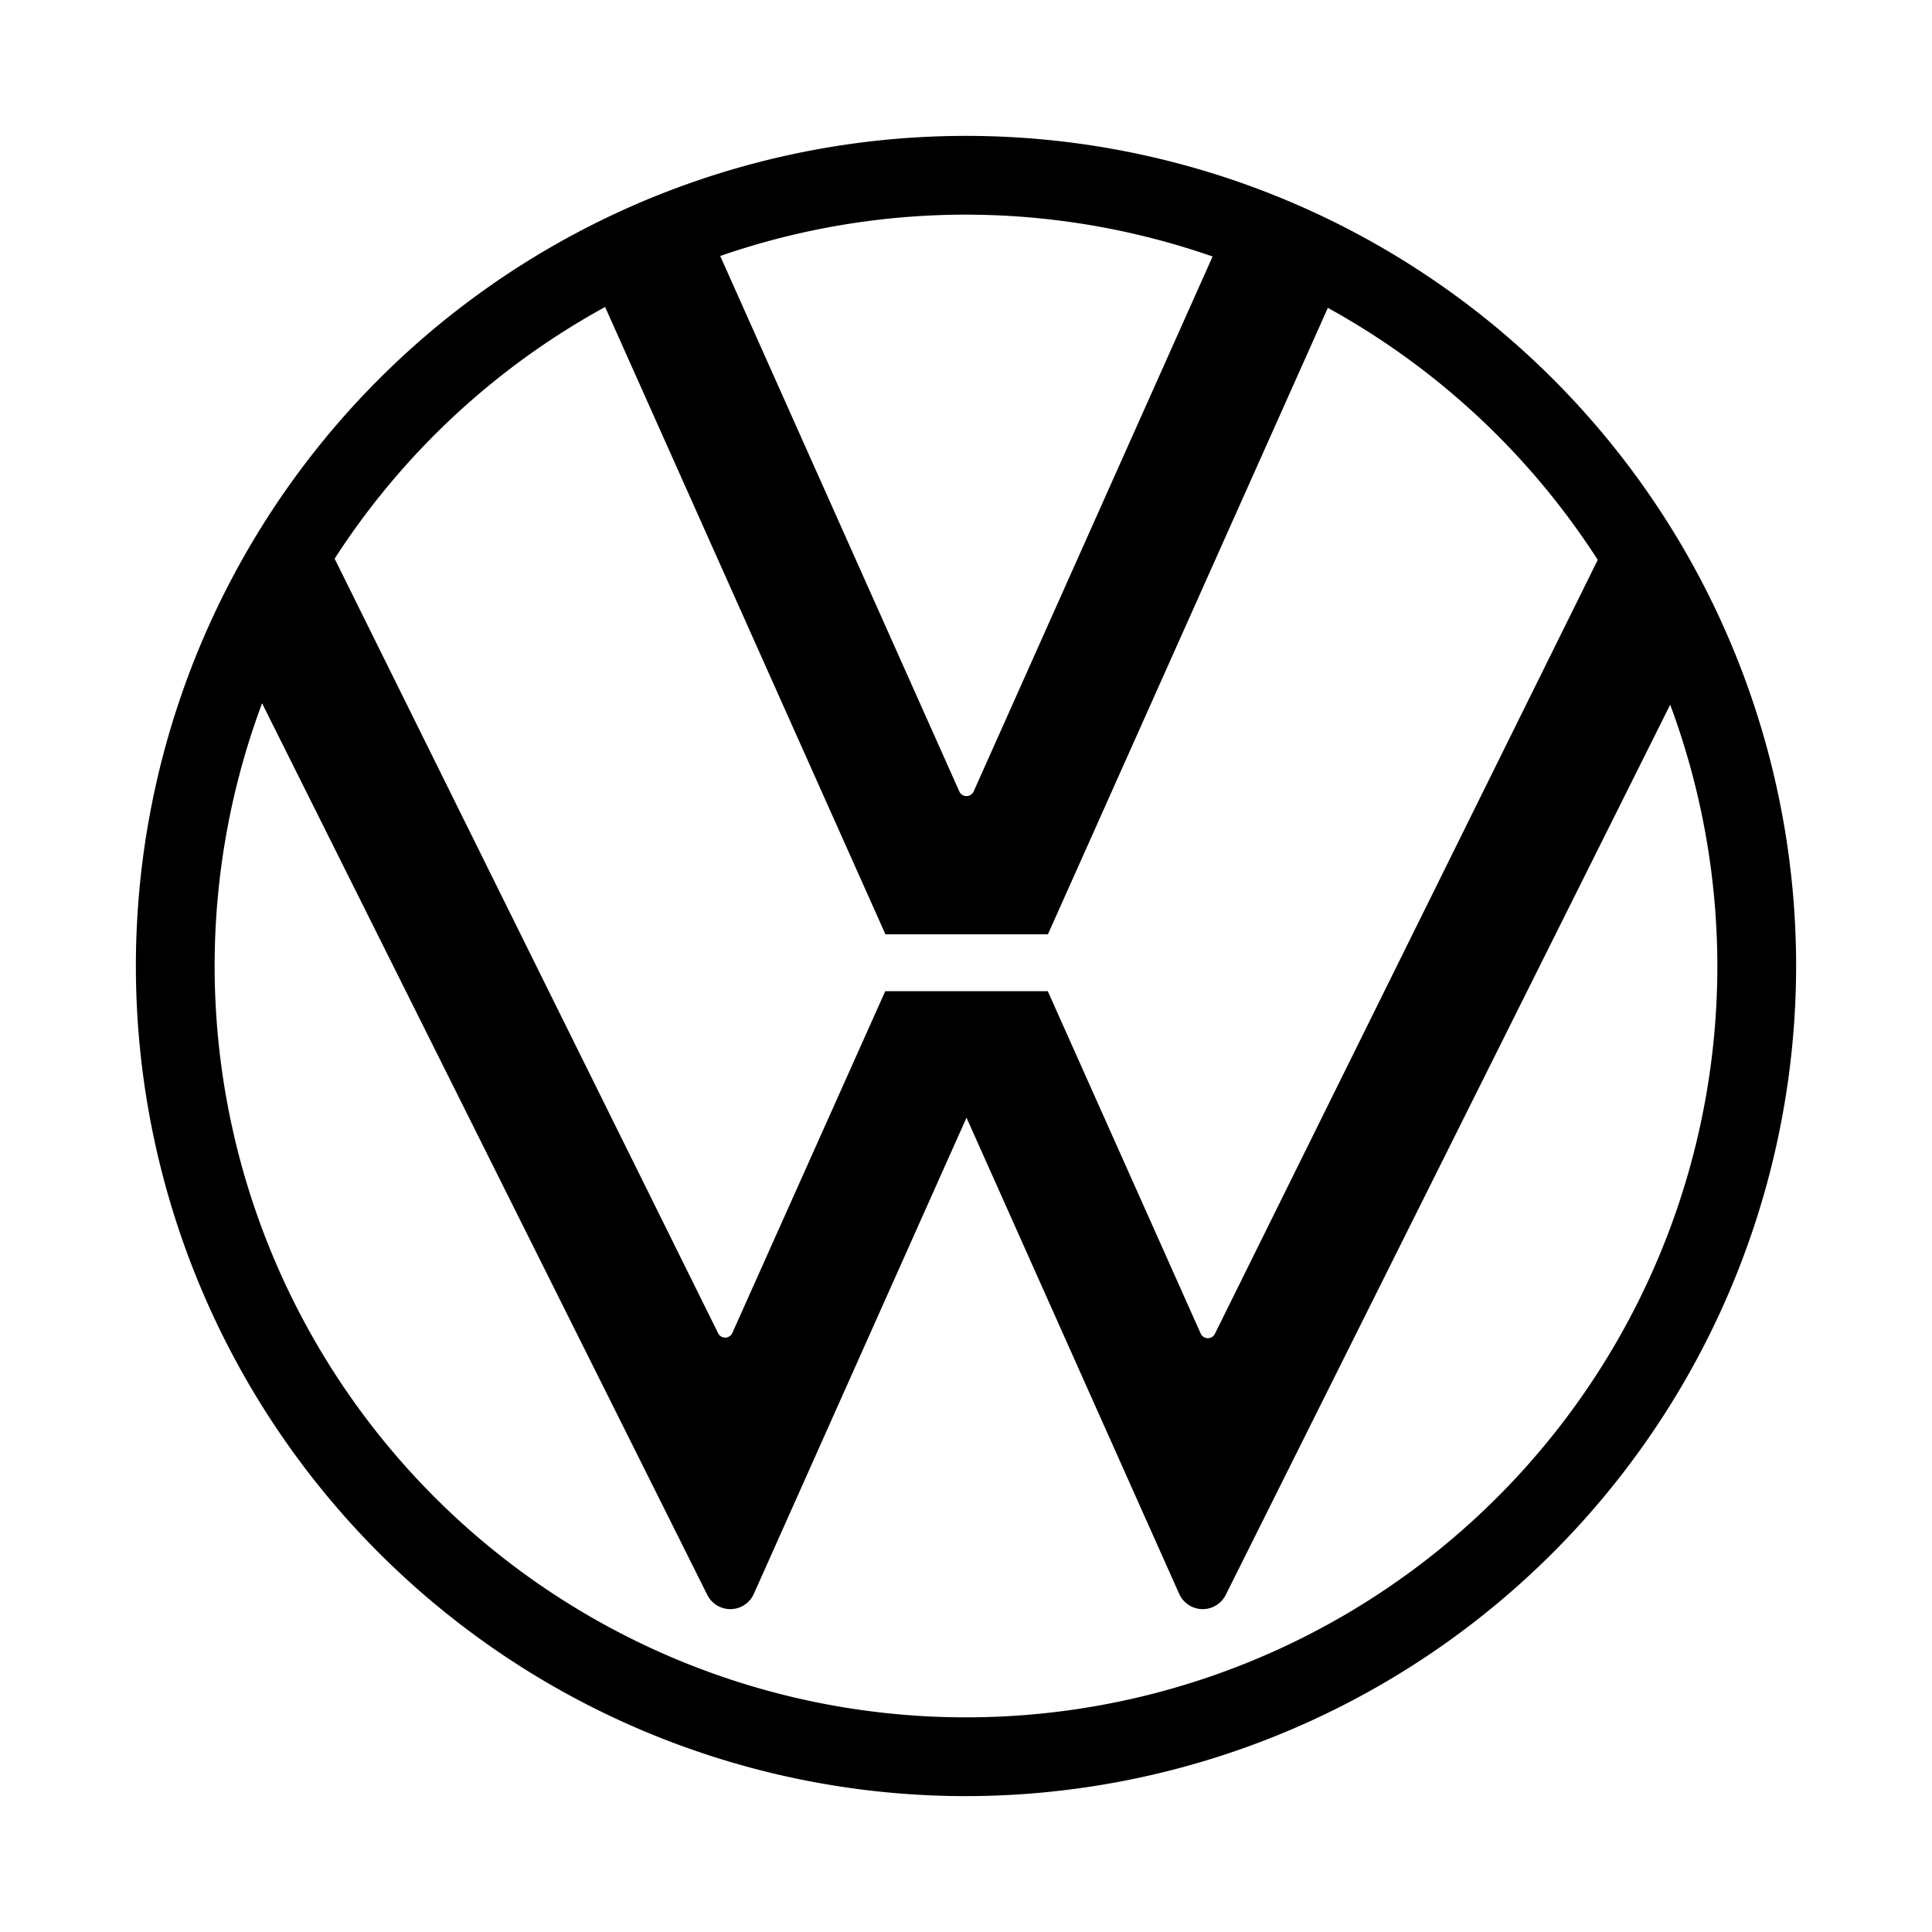
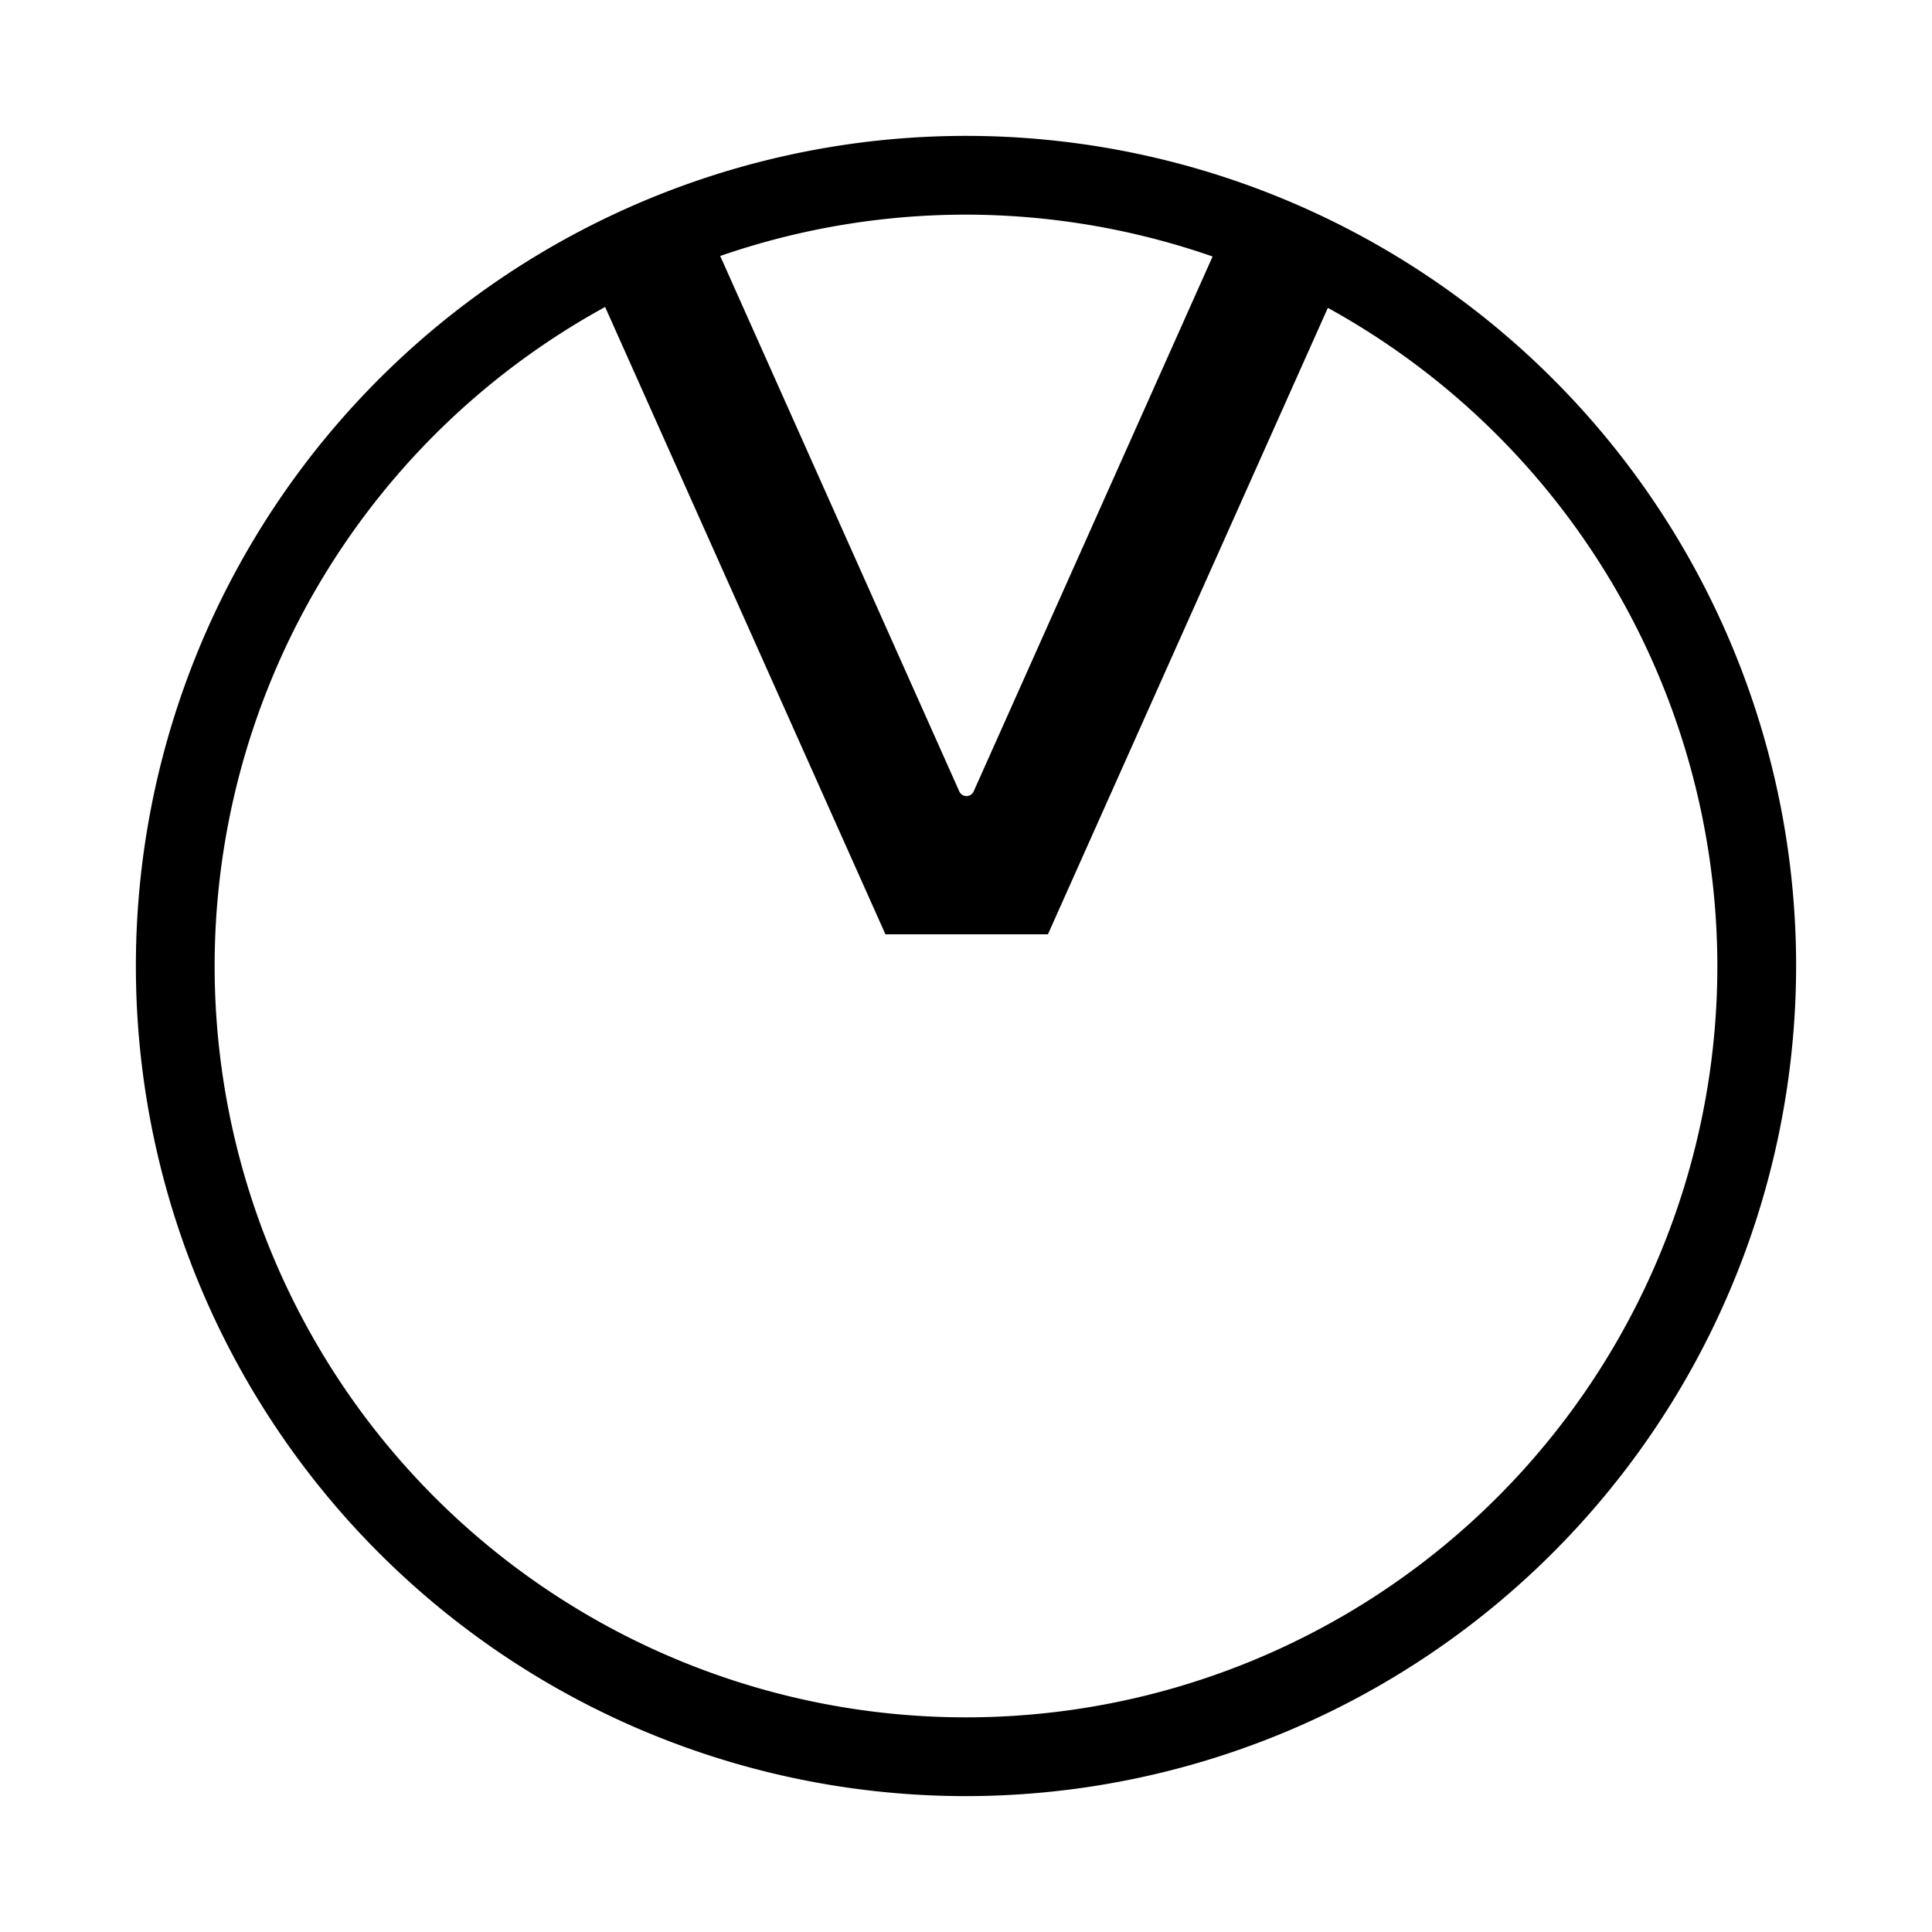
<svg xmlns="http://www.w3.org/2000/svg" id="Capa_1" data-name="Capa 1" viewBox="0 0 300 300">
  <title>Logo_VW</title>
  <path d="M150,278.9A128.9,128.9,0,1,1,278.9,150,129,129,0,0,1,150,278.9Zm0-245.57A116.67,116.67,0,1,0,266.67,150,116.8,116.8,0,0,0,150,33.33Z" />
  <path d="M189.26,37.66l-38.07,85.23a1.22,1.22,0,0,1-2.23,0L110.9,37.66H89.49l48,107.42h25.23l48-107.42Z" />
-   <path d="M249.15,84.81,188.66,207.09a1.22,1.22,0,0,1-2.21,0l-23.75-53.18H137.46L113.71,207a1.22,1.22,0,0,1-2.21,0L51,84.81,36.1,100,109.8,247.6a4,4,0,0,0,7.28-.16l33-73.89,33,73.89a4,4,0,0,0,7.28.16L264.05,100Z" />
</svg>